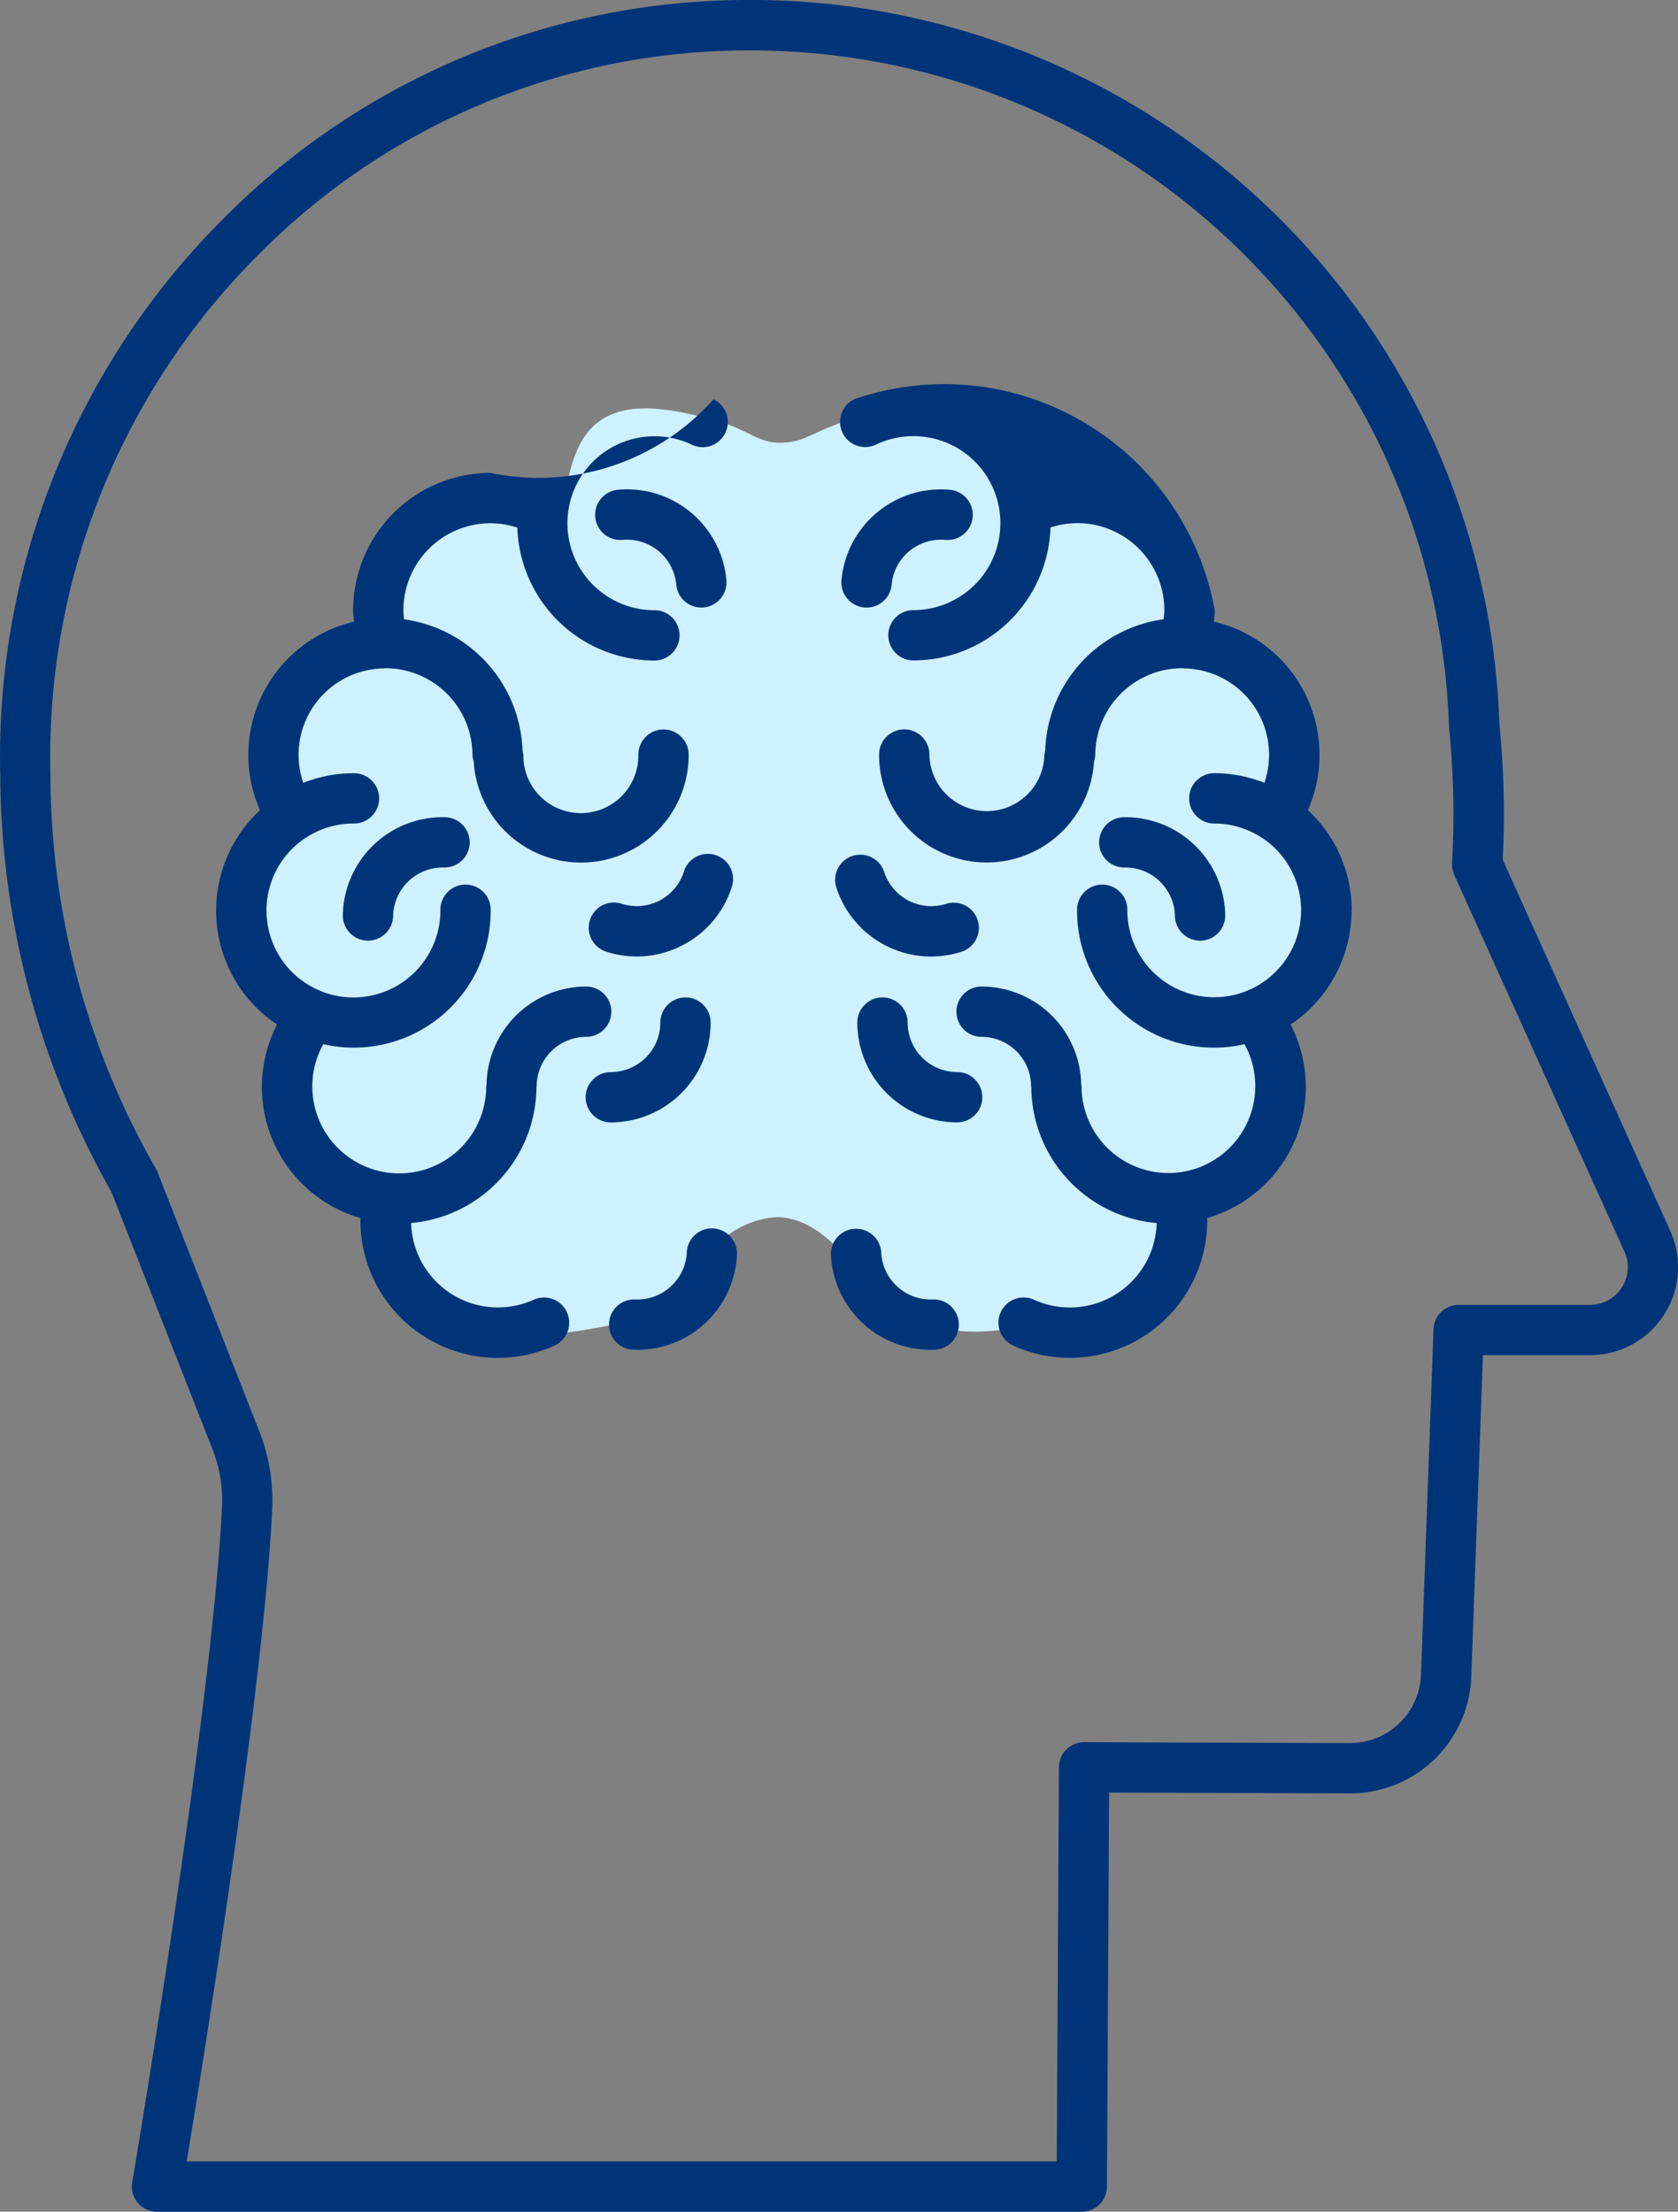
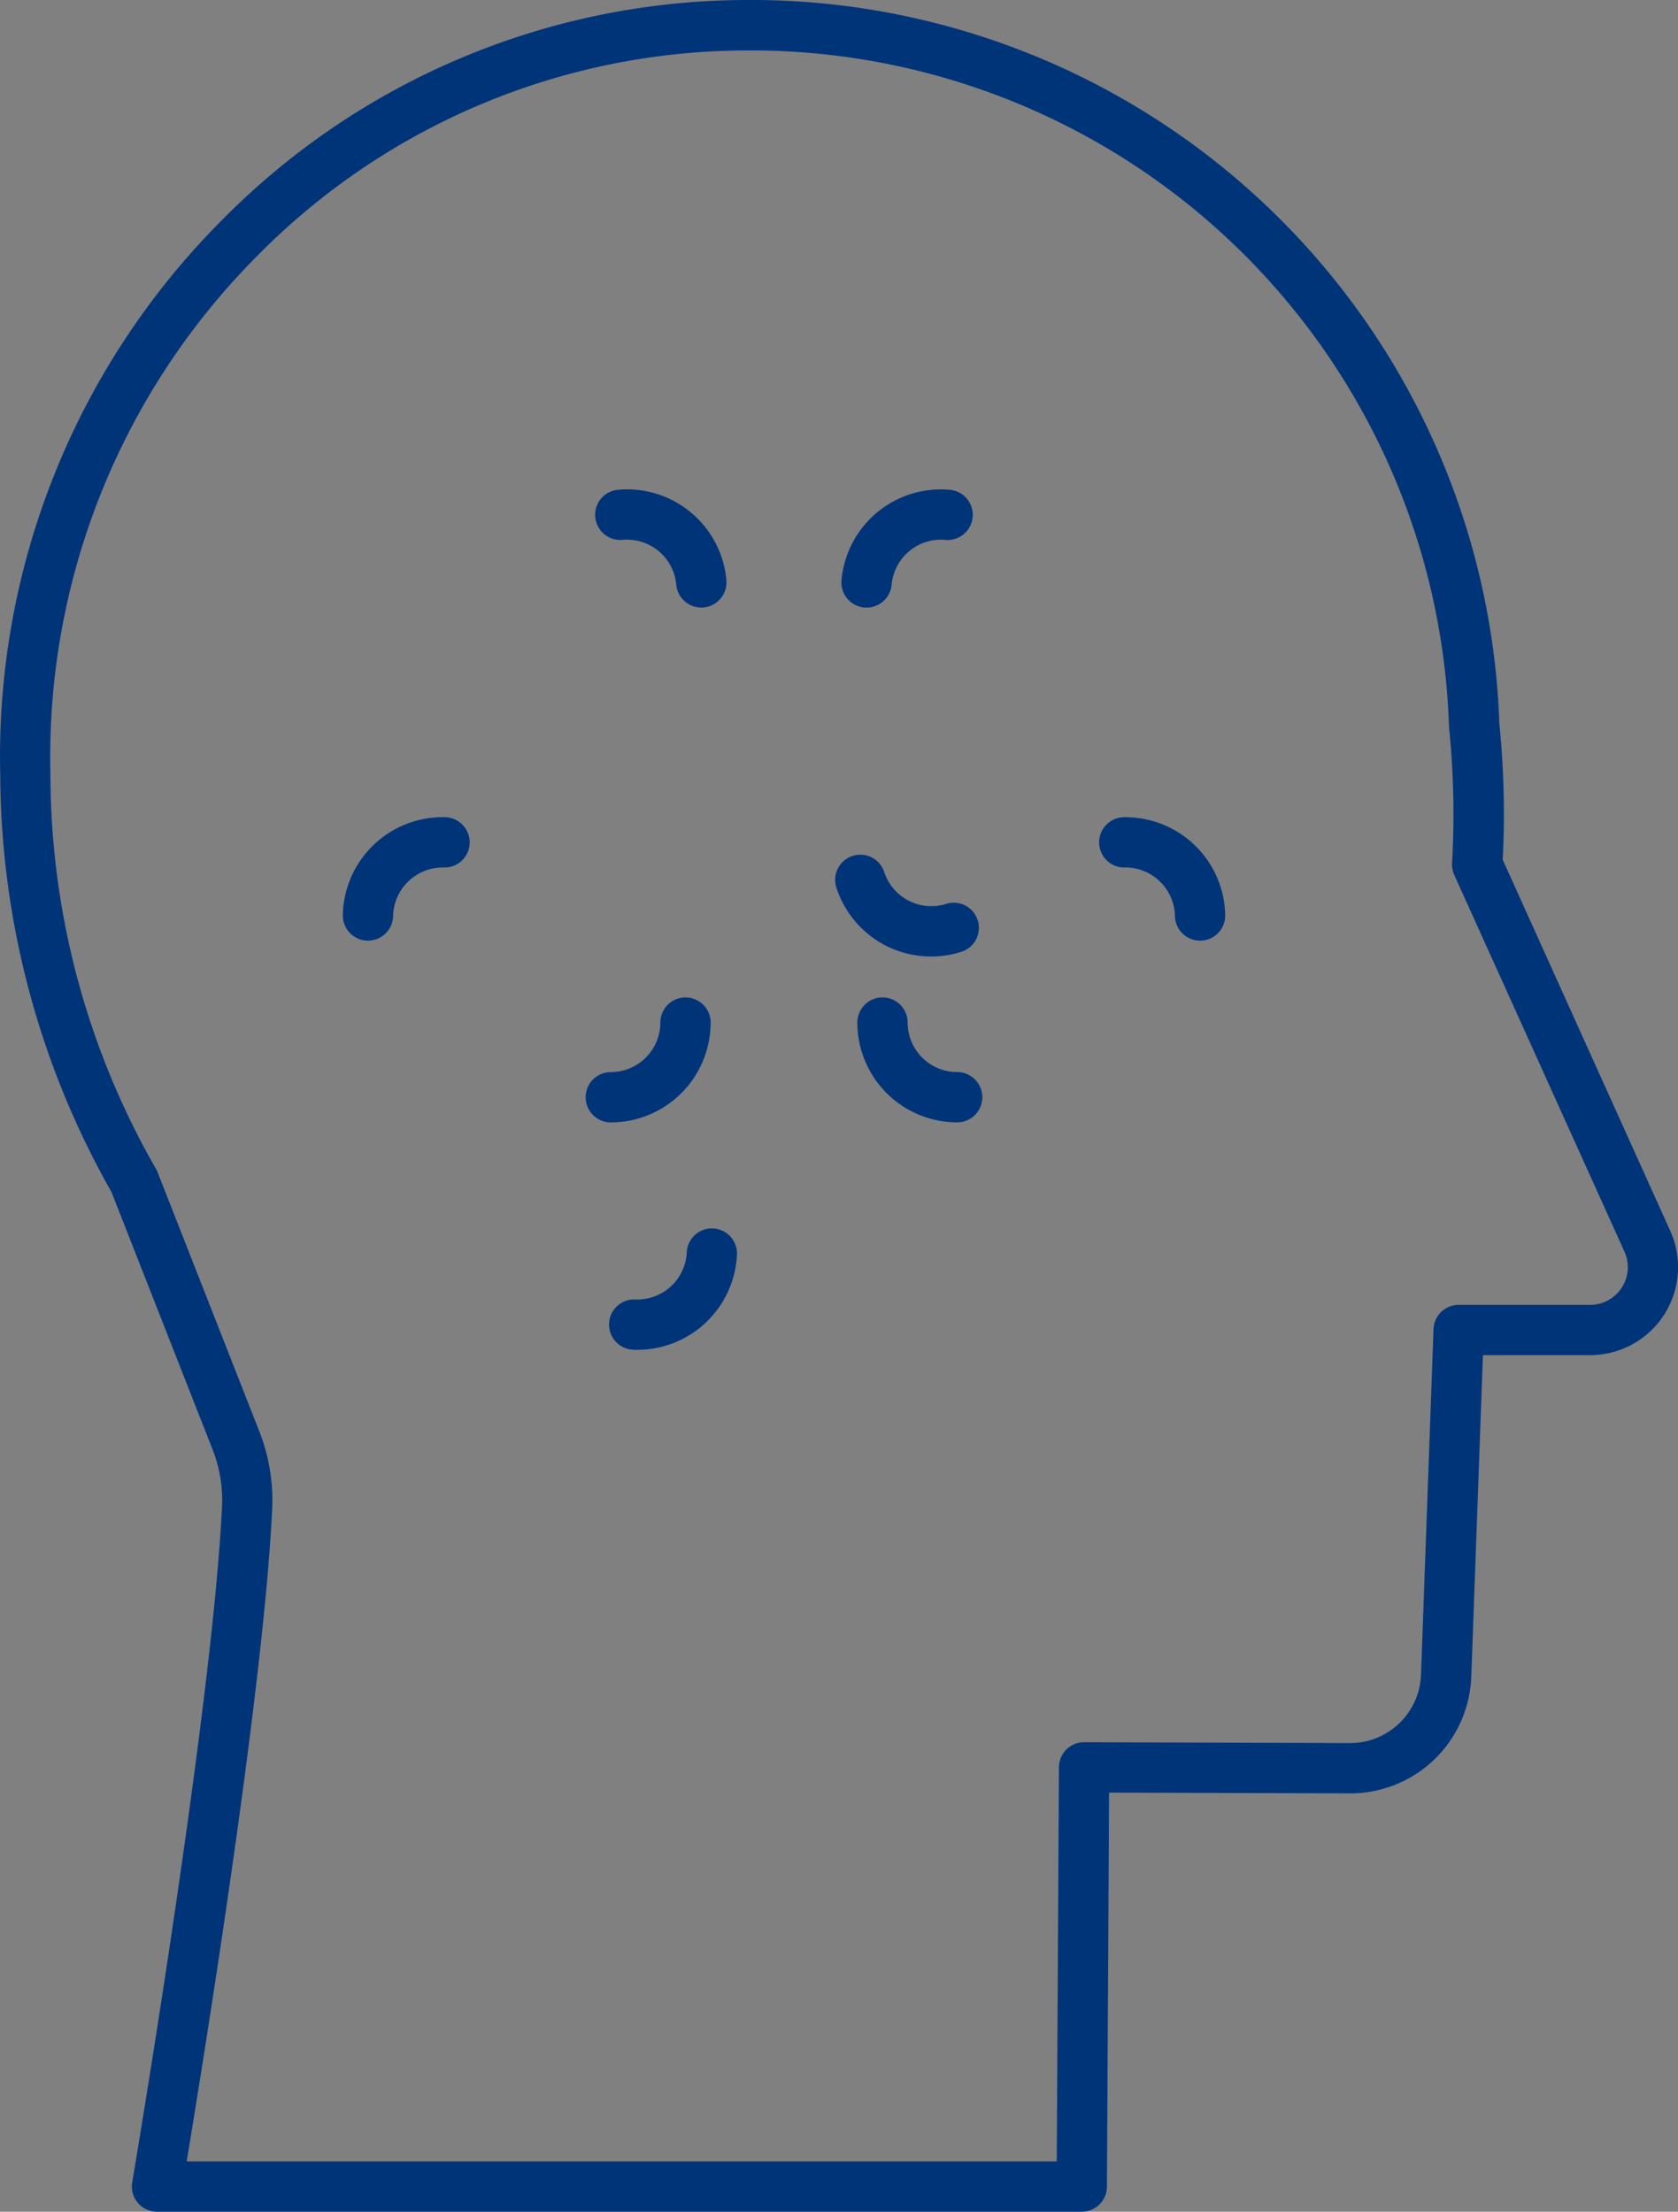
<svg xmlns="http://www.w3.org/2000/svg" width="106.234" height="140" viewBox="0 0 106.234 140">
  <rect x="0" y="0" width="106.234" height="140" fill="#808080" stroke="none" />
  <g id="Grupo_209" data-name="Grupo 209" transform="translate(0)">
-     <path id="Trazado_66" data-name="Trazado 66" d="M1271,610.187c-1.926-.456-4.722-1.117-6.617.175-2.614,1.779-1.75,6.075-3.483,6.442-1.2.255-1.69-1.8-3.657-2.089-2.487-.371-5.6,2.328-6.442,5.224-.547,1.879.255,2.5-.523,3.83-1.157,1.982-3.231,1.146-4.876,3.135-.812.984-1.063,2.572-1.568,5.746-.34,2.15-.146,2.134-.46,3.687-.735,3.647-1.8,3.74-1.628,5.369.289,2.728,3.342,3.066,3.656,6.094.151,1.454-.507,1.805-.7,3.483-.265,2.349.361,6.014,2.612,7.313,1.336.772,2.224.109,3.134,1.044.98,1.008.3,2.131.871,4.007a6.9,6.9,0,0,0,5.051,4.7,14.166,14.166,0,0,0,4.586-.087,45.94,45.94,0,0,0,6.658-1.213c1.845-.5,1.747-1.338,3.663-3.947a5.8,5.8,0,0,1,4.271-2.3c1.386.029,3.015.709,5.03,3.353a9.107,9.107,0,0,0,4.772,3.443c2.113.751,3.937.461,7.588-.12,3.583-.57,5.375-.855,6.442-2.089,1.567-1.813.29-3.329,1.916-5.572,1.561-2.153,3.145-1.319,4.876-3.657.249-.337,2.171-3.007,1.393-5.573-.435-1.434-1.4-1.807-1.219-2.787.226-1.216,1.807-1.131,2.96-2.612a6.462,6.462,0,0,0,.7-5.573c-.788-2.574-2.609-2.612-2.96-4.874-.321-2.062,1.131-2.405.87-4.528-.377-3.074-3.79-5.322-4.178-5.572-1.39-.892-2.075-.831-2.678-1.776-.937-1.471.172-2.479-.457-4.144-.844-2.233-4.109-3.78-6.792-3.832-1.611-.03-2.6.488-3.41-.217s-.25-1.609-.943-2.917c-1-1.882-3.6-2.728-5.573-2.612a13.6,13.6,0,0,0-2.96.87c-3.373,1.186-3.5,1.614-4.7,1.743-1.967.208-2.266-.868-5.224-1.568" transform="translate(-1226.358 -583.756)" fill="#cef1ff" />
    <path id="Trazado_67" data-name="Trazado 67" d="M1302.1,733.317h-58.542a1.594,1.594,0,0,1-1.569-1.86c.051-.3,5.078-29.974,5.685-42.776a8.731,8.731,0,0,0-.6-3.621l-6.4-16.294a53.99,53.99,0,0,1-7.039-26.362,48.062,48.062,0,0,1,14-35.118,46.762,46.762,0,0,1,33.453-13.969c.188,0,.375,0,.565,0a47.419,47.419,0,0,1,46.89,45.806,57.007,57.007,0,0,1,.213,8.613l10.609,23.5a5.569,5.569,0,0,1-5.075,7.859h-6.787l-.736,20.323a7.663,7.663,0,0,1-7.689,7.416h-.026l-15.217-.048-.136,24.944a1.592,1.592,0,0,1-1.593,1.584m-56.66-3.185h55.076l.138-24.948a1.591,1.591,0,0,1,1.59-1.584h.006l16.806.055h.016a4.491,4.491,0,0,0,4.505-4.348l.793-21.857a1.592,1.592,0,0,1,1.592-1.534h8.323a2.385,2.385,0,0,0,2.173-3.366L1325.688,648.7a1.615,1.615,0,0,1-.14-.741,54.054,54.054,0,0,0-.186-8.558.8.8,0,0,1-.008-.107,44.238,44.238,0,0,0-43.747-42.784c-.175,0-.351,0-.528,0a43.612,43.612,0,0,0-31.195,13.025,44.922,44.922,0,0,0-13.072,32.814,50.3,50.3,0,0,0,6.691,24.973,1.231,1.231,0,0,1,.091.191l6.436,16.392a11.9,11.9,0,0,1,.821,4.935c-.534,11.265-4.29,34.511-5.415,41.3" transform="translate(-1233.619 -593.317)" fill="#003479" />
-     <path id="Trazado_68" data-name="Trazado 68" d="M1299.16,641.745a8.652,8.652,0,0,0-2.779-6.351,8.656,8.656,0,0,0-5.951-11.931c.021-.242.054-.484.054-.73a17.407,17.407,0,0,0-22.813-13.348,1.591,1.591,0,1,0,1.372,2.872,5.506,5.506,0,1,1,2.37,10.477,1.592,1.592,0,1,0,0,3.185,8.7,8.7,0,0,0,8.676-8.412,5.445,5.445,0,0,1,1.707-.279,5.512,5.512,0,0,1,5.5,5.505c0,.2-.024.387-.043.579a8.689,8.689,0,0,0-7.5,8.318,1.567,1.567,0,0,0-.05.247,3.641,3.641,0,0,1-7.281,0,1.592,1.592,0,1,0-3.185,0,6.81,6.81,0,0,0,13.608.425,1.586,1.586,0,0,0,.079-.39,5.511,5.511,0,0,1,5.5-5.5c.045,0,.087.011.132.013l.014,0h0a5.47,5.47,0,0,1,5.061,7.241,8.618,8.618,0,0,0-3.172-.608,1.592,1.592,0,0,0,0,3.185,5.459,5.459,0,0,1,3.007.9l.005,0,.022.011a5.5,5.5,0,1,1-8.539,4.587,1.592,1.592,0,1,0-3.183,0,8.665,8.665,0,0,0,10.6,8.47,5.5,5.5,0,1,1-10.317,2.664c0-.035-.019-.066-.021-.1a6.318,6.318,0,0,0-6.307-6.214,1.592,1.592,0,1,0,0,3.185,3.137,3.137,0,0,1,3.134,3.132c0,.026.013.045.013.071a8.7,8.7,0,0,0,7.938,8.583,5.5,5.5,0,0,1-7.766,4.855,1.592,1.592,0,1,0-1.317,2.9,8.692,8.692,0,0,0,12.283-7.914c0-.053-.007-.106-.008-.157a8.625,8.625,0,0,0,5.285-12.251,8.687,8.687,0,0,0,3.859-7.219" transform="translate(-1213.582 -584.115)" fill="#003479" />
    <path id="Trazado_69" data-name="Trazado 69" d="M1273.766,637.391a3.137,3.137,0,0,1-3.134-3.134,1.592,1.592,0,0,0-3.185,0,6.327,6.327,0,0,0,6.319,6.318,1.592,1.592,0,0,0,0-3.185" transform="translate(-1213.169 -569.53)" fill="#003479" />
-     <path id="Trazado_70" data-name="Trazado 70" d="M1272.866,646.275a3.132,3.132,0,0,1-3.278-2.981,1.593,1.593,0,0,0-3.182.151,6.316,6.316,0,0,0,6.3,6.019c.1,0,.2,0,.307-.008a1.592,1.592,0,0,0-.151-3.18" transform="translate(-1213.799 -564.022)" fill="#003479" />
    <path id="Trazado_71" data-name="Trazado 71" d="M1266.644,629.1a6.3,6.3,0,0,0,7.947,4.083,1.592,1.592,0,0,0-.974-3.031,3.133,3.133,0,0,1-3.941-2.026,1.593,1.593,0,0,0-3.033.974" transform="translate(-1213.701 -572.944)" fill="#003479" />
    <path id="Trazado_72" data-name="Trazado 72" d="M1268.267,620.1c.05,0,.1.006.146.006a1.593,1.593,0,0,0,1.584-1.447,3.133,3.133,0,0,1,3.4-2.837,1.592,1.592,0,0,0,.289-3.171,6.318,6.318,0,0,0-6.864,5.719,1.591,1.591,0,0,0,1.441,1.73" transform="translate(-1213.548 -581.647)" fill="#003479" />
    <path id="Trazado_73" data-name="Trazado 73" d="M1278.564,628.739c.032,0,.064,0,.1,0a3.139,3.139,0,0,1,3.132,3.071,1.592,1.592,0,0,0,1.59,1.561l.034,0a1.589,1.589,0,0,0,1.559-1.622,6.319,6.319,0,0,0-6.442-6.19,1.592,1.592,0,0,0,.031,3.183" transform="translate(-1207.411 -573.829)" fill="#003479" />
-     <path id="Trazado_74" data-name="Trazado 74" d="M1262.252,666.386a5.5,5.5,0,0,1-7.764-4.855,8.7,8.7,0,0,0,7.936-8.582c0-.024.013-.045.013-.069a3.138,3.138,0,0,1,3.134-3.134,1.592,1.592,0,1,0,0-3.185,6.32,6.32,0,0,0-6.307,6.214c0,.037-.021.067-.021.1a5.505,5.505,0,1,1-10.317-2.665,8.665,8.665,0,0,0,10.6-8.47,1.592,1.592,0,1,0-3.183,0,5.505,5.505,0,1,1-8.538-4.587l.021-.01,0,0a5.474,5.474,0,0,1,3.007-.9,1.592,1.592,0,1,0,0-3.183,8.647,8.647,0,0,0-3.172.607,5.469,5.469,0,0,1,5.061-7.241l0,0,.015,0c.045,0,.086-.013.131-.013a5.511,5.511,0,0,1,5.505,5.505,1.582,1.582,0,0,0,.079.39,6.81,6.81,0,0,0,13.608-.425,1.592,1.592,0,0,0-3.185,0,3.641,3.641,0,1,1-7.281,0,1.6,1.6,0,0,0-.05-.247,8.691,8.691,0,0,0-7.5-8.318,5.747,5.747,0,0,1-.043-.578,5.512,5.512,0,0,1,5.507-5.505,5.441,5.441,0,0,1,1.706.278,8.694,8.694,0,0,0,8.676,8.412,1.592,1.592,0,0,0,0-3.185,5.505,5.505,0,1,1,0-11.01,5.453,5.453,0,0,1,2.37.534,1.592,1.592,0,0,0,1.372-2.874,14.84,14.84,0,0,1-14.123,4.659,8.7,8.7,0,0,0-8.69,8.69c0,.245.034.486.055.73a8.655,8.655,0,0,0-5.951,11.93,8.666,8.666,0,0,0,1.08,13.569,8.628,8.628,0,0,0,5.285,12.25c0,.053-.008.1-.008.157a8.694,8.694,0,0,0,12.283,7.915,1.592,1.592,0,0,0-1.318-2.9" transform="translate(-1228.461 -584.115)" fill="#003479" />
    <path id="Trazado_75" data-name="Trazado 75" d="M1264.639,634.258a1.592,1.592,0,0,0-3.184,0,3.14,3.14,0,0,1-3.137,3.134,1.592,1.592,0,0,0,0,3.185,6.327,6.327,0,0,0,6.321-6.318" transform="translate(-1219.648 -569.53)" fill="#003479" />
    <path id="Trazado_76" data-name="Trazado 76" d="M1264.247,641.779a1.591,1.591,0,0,0-1.666,1.515,3.134,3.134,0,0,1-3.28,2.981,1.592,1.592,0,0,0-.151,3.18c.1,0,.205.008.308.008a6.316,6.316,0,0,0,6.3-6.019,1.592,1.592,0,0,0-1.515-1.665" transform="translate(-1219.101 -564.022)" fill="#003479" />
-     <path id="Trazado_77" data-name="Trazado 77" d="M1262.871,628.125a3.132,3.132,0,0,1-3.941,2.025,1.593,1.593,0,1,0-.976,3.033,6.268,6.268,0,0,0,4.82-.4,6.271,6.271,0,0,0,3.127-3.687,1.592,1.592,0,1,0-3.031-.974" transform="translate(-1219.576 -572.944)" fill="#003479" />
    <path id="Trazado_78" data-name="Trazado 78" d="M1265.414,618.367a6.318,6.318,0,0,0-6.864-5.719,1.592,1.592,0,1,0,.289,3.171,3.136,3.136,0,0,1,3.4,2.837,1.59,1.59,0,0,0,1.584,1.447c.048,0,.1,0,.146-.006a1.59,1.59,0,0,0,1.441-1.73" transform="translate(-1219.424 -581.647)" fill="#003479" />
    <path id="Trazado_79" data-name="Trazado 79" d="M1253.461,625.554a6.326,6.326,0,0,0-6.315,6.192,1.593,1.593,0,0,0,1.56,1.624h.034a1.592,1.592,0,0,0,1.59-1.561,3.146,3.146,0,0,1,3.2-3.069,1.592,1.592,0,1,0,.063-3.183c-.042,0-.085,0-.127,0" transform="translate(-1225.442 -573.829)" fill="#003479" />
  </g>
</svg>